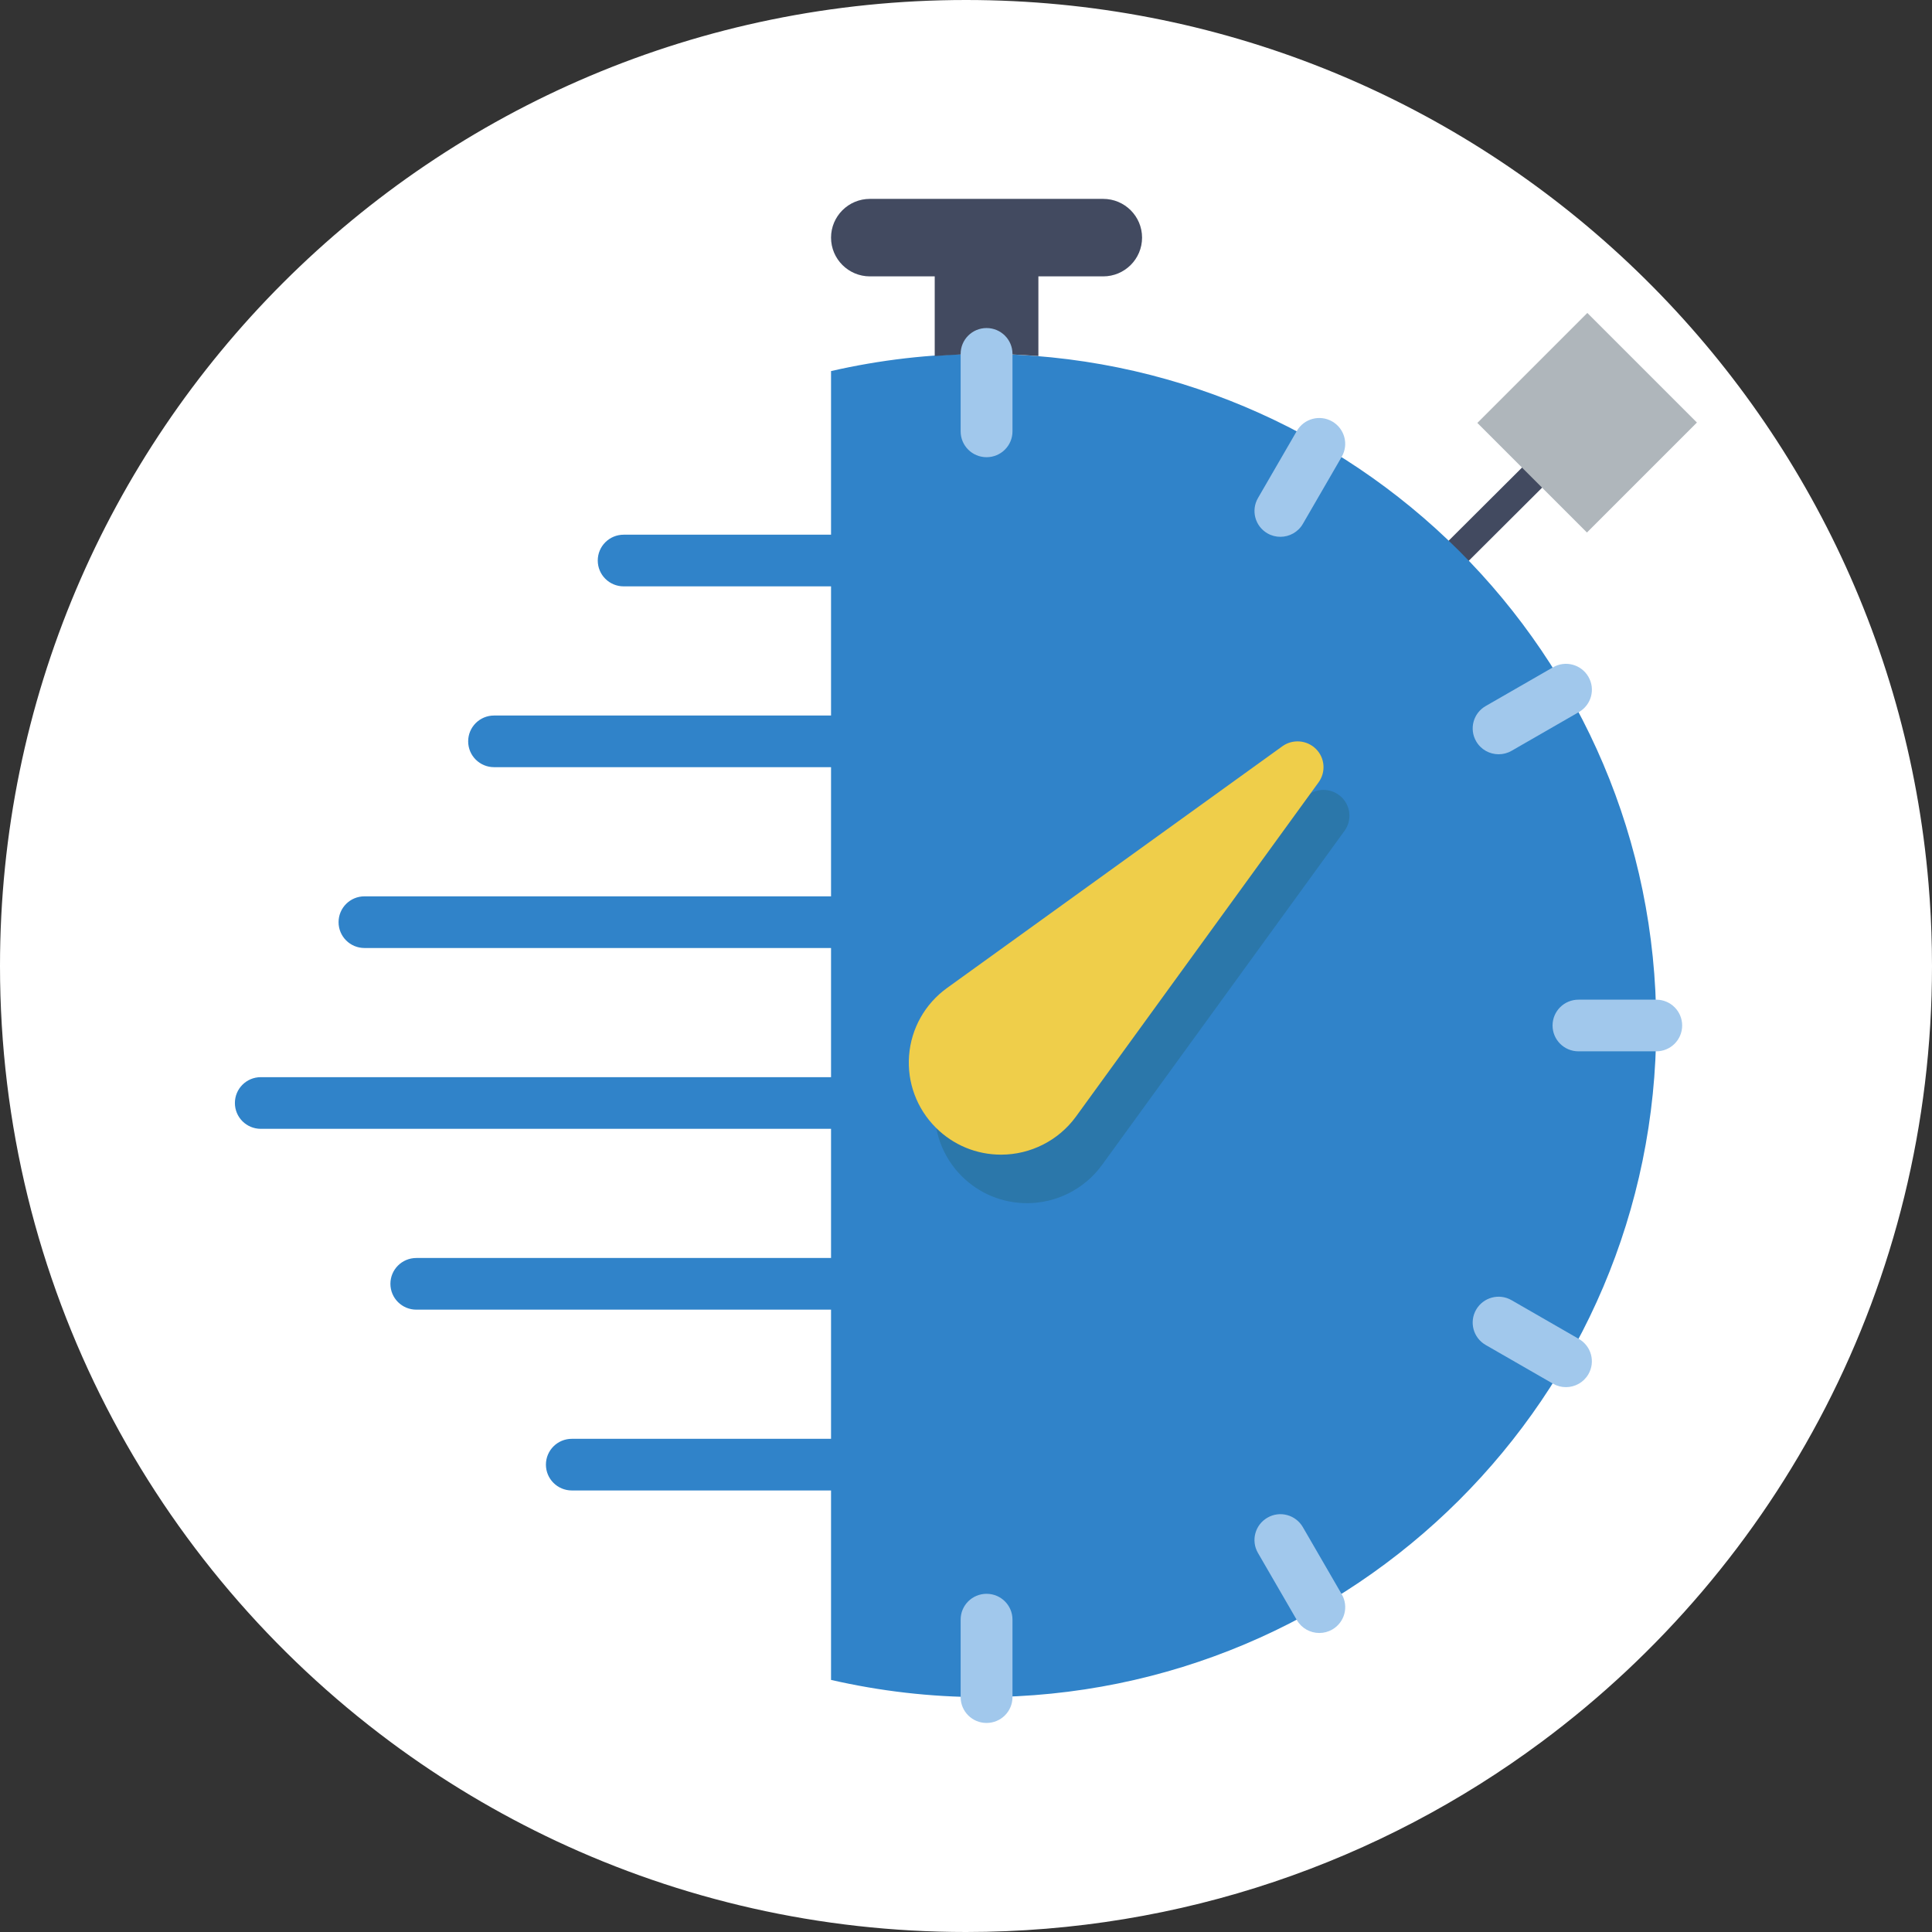
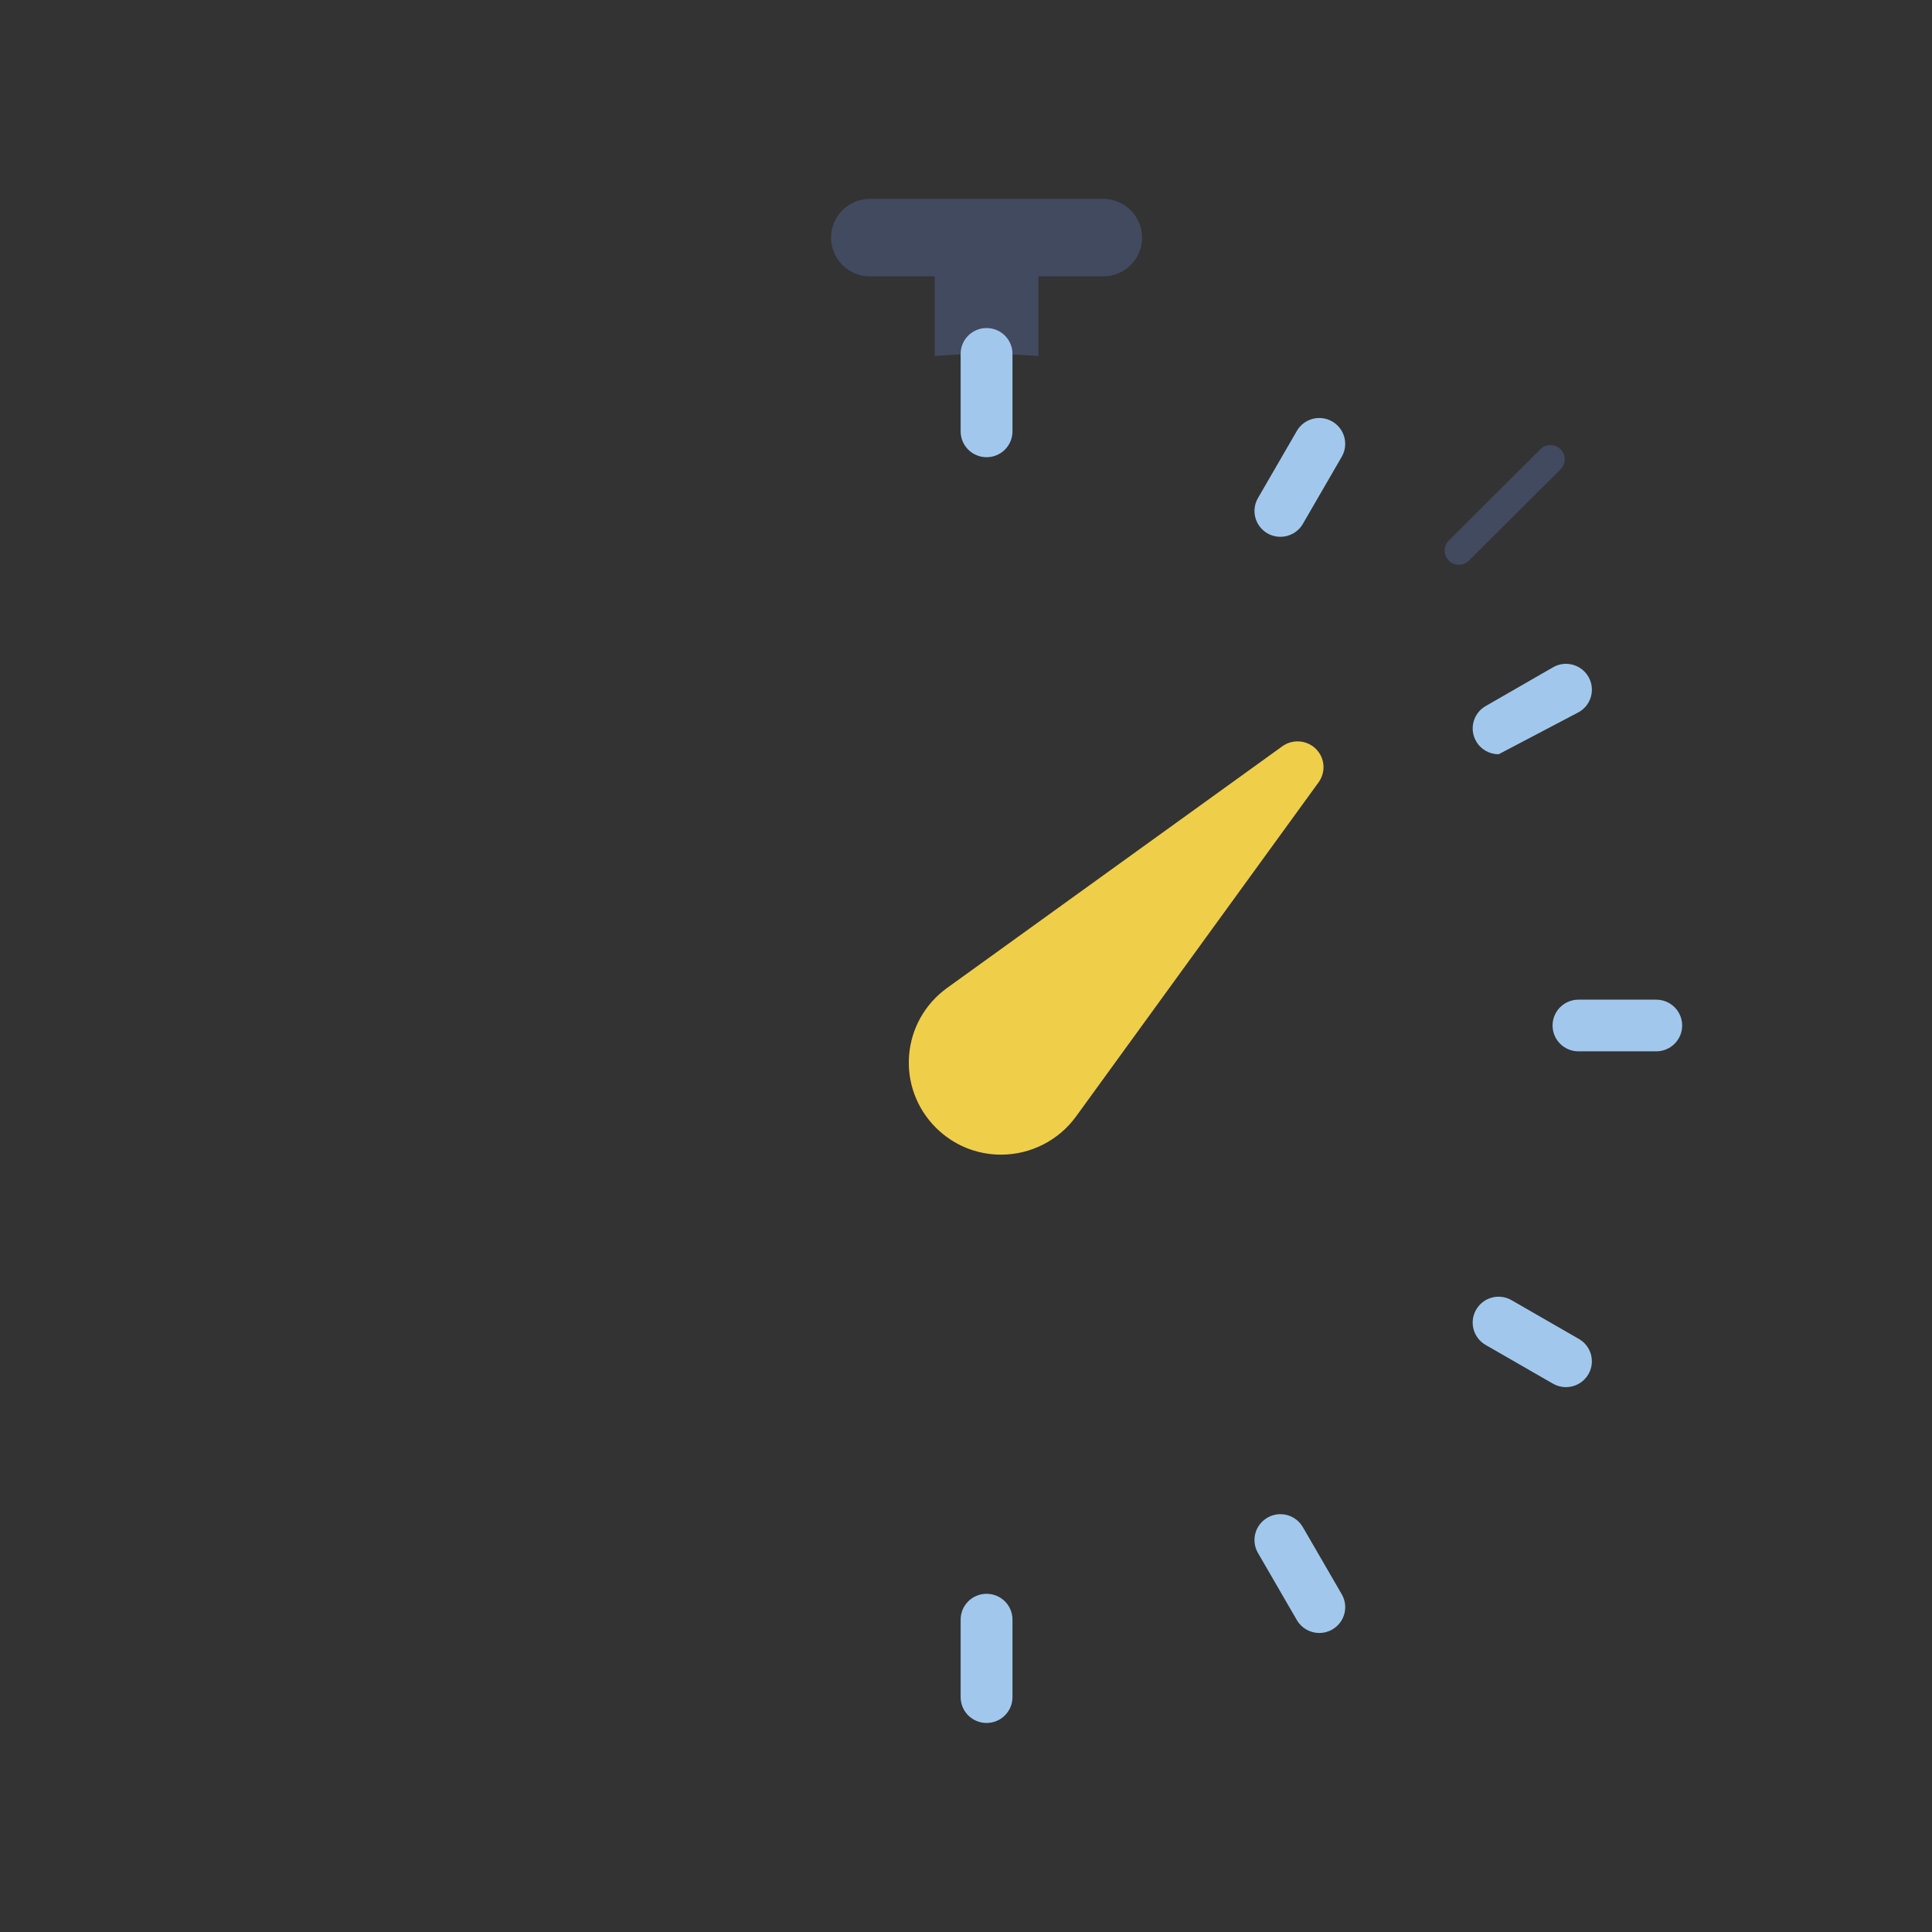
<svg xmlns="http://www.w3.org/2000/svg" width="136px" height="136px" viewBox="0 0 136 136">
  <rect x="0" y="0" width="136" height="136" fill="#333333" stroke="none" />
  <title>Group 31</title>
  <desc>Created with Sketch.</desc>
  <defs />
  <g id="Page-1" stroke="none" stroke-width="1" fill="none" fill-rule="evenodd">
    <g id="Desktop-HD-Copy-5" transform="translate(-206, -3685)">
      <g id="Group-31" transform="translate(206, 3685)">
-         <path d="M136,68 C136,90.382 125.187,110.241 108.498,122.63 C97.184,131.032 83.174,136 68,136 C57.683,136 47.905,133.702 39.146,129.591 C35.022,127.654 31.122,125.317 27.5,122.628 C10.813,110.238 0,90.382 0,68 C0,30.445 30.445,0 68,0 C103.601,0 132.814,27.361 135.756,62.202 C135.884,63.715 135.961,65.241 135.989,66.779 C135.997,67.184 136,67.592 136,68 Z" id="Shape-Copy-29" fill="#FFFFFF" fill-rule="nonzero" />
        <g id="Group-8" transform="translate(16, 14)">
          <g id="stopwatch">
            <path d="M86.694,24.757 L93.144,18.329" id="Shape" stroke="#424A60" stroke-width="2" stroke-linecap="round" />
-             <rect id="Rectangle-path" fill="#AFB6BB" fill-rule="nonzero" transform="translate(95.724, 15.757) rotate(-45) translate(-95.724, -15.757) " x="90.249" y="10.302" width="10.949" height="10.91" />
-             <path d="M53.149,10.91 C49.486,10.91 45.924,11.338 42.5,12.121 L42.5,23.639 L27.903,23.639 C26.894,23.639 26.078,24.452 26.078,25.457 C26.078,26.463 26.894,27.276 27.903,27.276 L42.5,27.276 L42.5,36.368 L18.78,36.368 C17.771,36.368 16.956,37.181 16.956,38.186 C16.956,39.192 17.771,40.004 18.78,40.004 L42.5,40.004 L42.5,49.096 L9.657,49.096 C8.648,49.096 7.833,49.909 7.833,50.915 C7.833,51.92 8.648,52.733 9.657,52.733 L42.5,52.733 L42.5,61.825 L2.359,61.825 C1.35,61.825 0.535,62.638 0.535,63.644 C0.535,64.649 1.35,65.462 2.359,65.462 L42.5,65.462 L42.5,74.554 L13.307,74.554 C12.298,74.554 11.482,75.367 11.482,76.372 C11.482,77.378 12.298,78.191 13.307,78.191 L42.5,78.191 L42.5,87.283 L24.254,87.283 C23.245,87.283 22.429,88.095 22.429,89.101 C22.429,90.106 23.245,90.919 24.254,90.919 L42.5,90.919 L42.5,104.255 C45.924,105.039 49.486,105.466 53.149,105.466 C79.348,105.466 100.588,84.299 100.588,58.188 C100.588,32.078 79.348,10.91 53.149,10.91 Z" id="Shape" fill="#3083C9" fill-rule="nonzero" />
-             <path d="M78.456,42.136 C77.821,41.506 76.821,41.426 76.097,41.947 L52.474,58.976 C50.934,60.092 49.966,61.818 49.818,63.711 C49.67,65.604 50.358,67.457 51.703,68.797 C52.931,70.021 54.562,70.695 56.297,70.695 C58.373,70.695 60.34,69.697 61.563,68.022 L78.646,44.485 C79.17,43.763 79.091,42.767 78.456,42.136 Z" id="Shape" fill="#2B77AA" fill-rule="nonzero" />
            <path d="M76.632,38.719 C75.997,38.09 74.997,38.01 74.272,38.53 L50.65,55.559 C49.11,56.675 48.141,58.401 47.993,60.294 C47.845,62.187 48.533,64.04 49.878,65.38 C51.106,66.606 52.737,67.28 54.47,67.28 C56.547,67.28 58.514,66.282 59.736,64.607 L76.82,41.07 C77.345,40.346 77.267,39.35 76.632,38.719 Z" id="Shape" fill="#EFCE4A" fill-rule="nonzero" />
            <path d="M49.798,11.063 C51.004,10.972 52.217,10.91 53.447,10.91 C54.677,10.91 55.89,10.972 57.096,11.063 L57.096,5.455 L61.657,5.455 C63.168,5.455 64.394,4.233 64.394,2.728 C64.394,1.222 63.168,0 61.657,0 L45.236,0 C43.726,0 42.5,1.222 42.5,2.728 C42.5,4.233 43.726,5.455 45.236,5.455 L49.798,5.455 L49.798,11.063 Z" id="Shape" fill="#424A60" fill-rule="nonzero" />
            <g id="Group" transform="translate(51.088, 9.092)" fill="#A1C8EC" fill-rule="nonzero">
              <path d="M2.359,0 C1.35,0 0.535,0.813 0.535,1.818 L0.535,7.274 C0.535,8.279 1.35,9.092 2.359,9.092 C3.368,9.092 4.184,8.279 4.184,7.274 L4.184,1.818 C4.184,0.813 3.368,0 2.359,0 Z" id="Shape" />
              <path d="M2.359,89.101 C1.35,89.101 0.535,89.914 0.535,90.919 L0.535,96.374 C0.535,97.38 1.35,98.193 2.359,98.193 C3.368,98.193 4.184,97.38 4.184,96.374 L4.184,90.919 C4.184,89.914 3.368,89.101 2.359,89.101 Z" id="Shape" />
              <path d="M49.5,47.278 L44.027,47.278 C43.018,47.278 42.202,48.091 42.202,49.096 C42.202,50.102 43.018,50.915 44.027,50.915 L49.5,50.915 C50.509,50.915 51.325,50.102 51.325,49.096 C51.325,48.091 50.509,47.278 49.5,47.278 Z" id="Shape" />
              <path d="M26.693,6.577 C25.819,6.073 24.705,6.373 24.201,7.243 L21.464,11.969 C20.961,12.84 21.26,13.951 22.132,14.453 C22.418,14.618 22.732,14.696 23.042,14.696 C23.674,14.696 24.287,14.369 24.624,13.787 L27.361,9.061 C27.865,8.192 27.565,7.079 26.693,6.577 Z" id="Shape" />
              <path d="M44.056,71.161 L39.316,68.433 C38.444,67.929 37.327,68.226 36.823,69.099 C36.32,69.97 36.619,71.081 37.491,71.583 L42.231,74.31 C42.52,74.476 42.832,74.554 43.142,74.554 C43.773,74.554 44.386,74.228 44.724,73.645 C45.229,72.774 44.93,71.663 44.056,71.161 Z" id="Shape" />
              <path d="M24.624,84.408 C24.119,83.535 23,83.237 22.132,83.742 C21.258,84.244 20.959,85.357 21.464,86.226 L24.201,90.95 C24.54,91.534 25.152,91.859 25.783,91.859 C26.093,91.859 26.407,91.781 26.693,91.616 C27.567,91.114 27.867,90.001 27.361,89.132 L24.624,84.408 Z" id="Shape" />
-               <path d="M38.407,30.003 C38.717,30.003 39.031,29.925 39.317,29.76 L44.058,27.032 C44.932,26.53 45.231,25.417 44.725,24.548 C44.222,23.677 43.102,23.377 42.233,23.883 L37.493,26.61 C36.619,27.112 36.32,28.223 36.825,29.094 C37.163,29.678 37.776,30.003 38.407,30.003 Z" id="Shape" />
+               <path d="M38.407,30.003 L44.058,27.032 C44.932,26.53 45.231,25.417 44.725,24.548 C44.222,23.677 43.102,23.377 42.233,23.883 L37.493,26.61 C36.619,27.112 36.32,28.223 36.825,29.094 C37.163,29.678 37.776,30.003 38.407,30.003 Z" id="Shape" />
            </g>
          </g>
        </g>
      </g>
    </g>
  </g>
</svg>